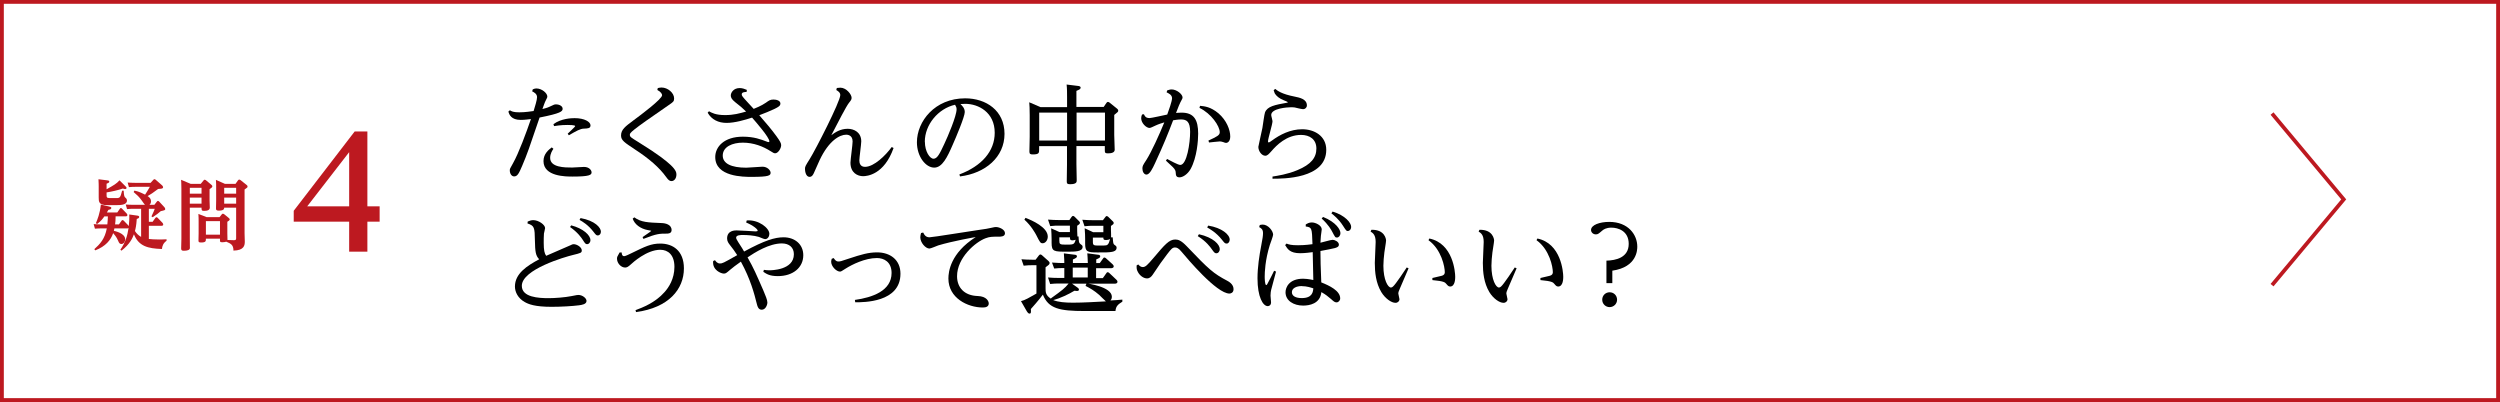
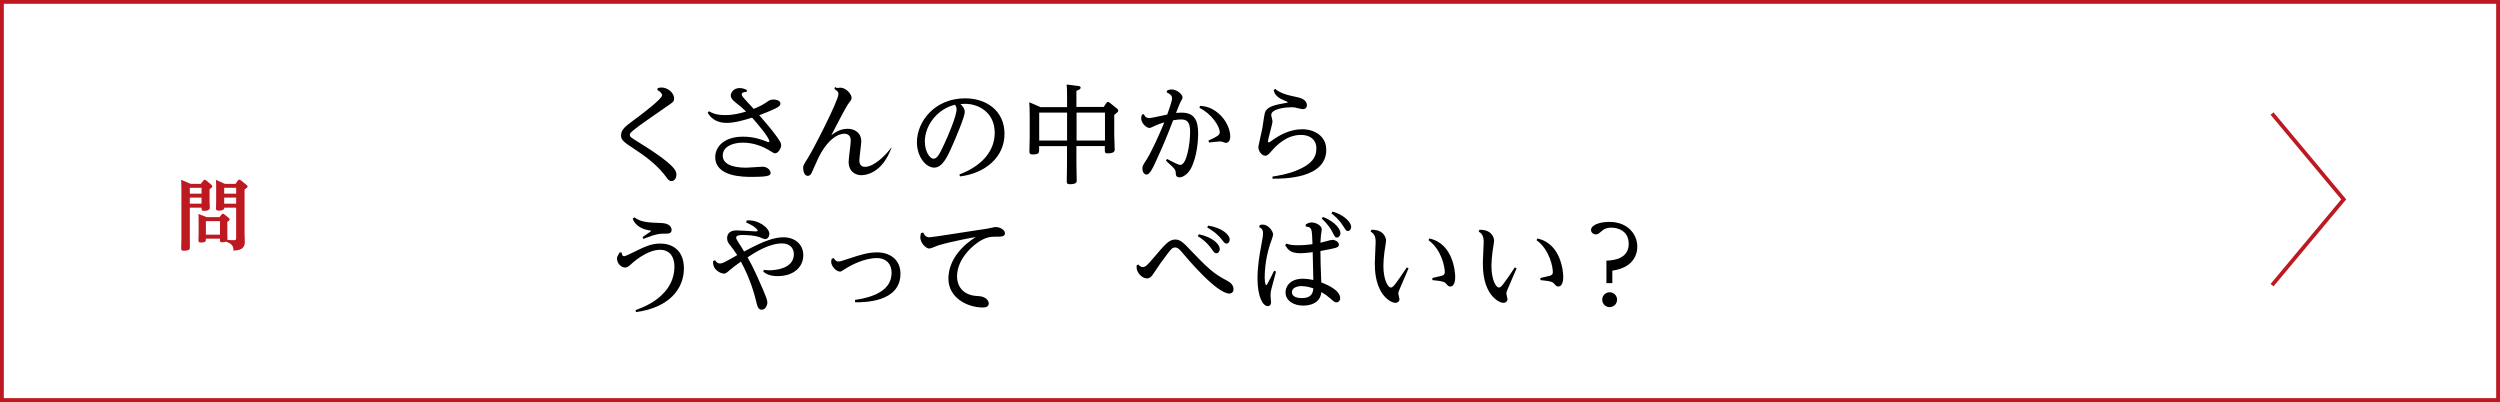
<svg xmlns="http://www.w3.org/2000/svg" id="_レイヤー_2" viewBox="0 0 326.5 52.5">
  <rect x="0" y="0" width="326.5" height="52.5" fill="#333333" stroke="none" />
  <defs>
    <style>.cls-1{fill:#fff;}.cls-2{fill:#bd1920;}.cls-3{fill:none;stroke:#bd1920;stroke-miterlimit:10;stroke-width:.5px;}</style>
  </defs>
  <g id="contents">
    <g>
      <g>
        <rect class="cls-1" x=".25" y=".25" width="326" height="52" />
        <path class="cls-2" d="M326,.5V52H.5V.5H326m.5-.5H0V52.5H326.5V0h0Z" />
      </g>
      <g>
-         <path d="M69.55,11.68c.21-.08,.32-.13,.49-.13,.74,0,1.44,.63,1.44,1.05,0,.13-.03,.17-.22,.55-.13,.24-.31,.8-.42,1.09,.22-.06,.63-.15,.97-.32,.55-.27,.62-.29,.8-.29,.43,0,.87,.22,.87,.57s-.24,.6-3.01,1.15c-1.36,4.01-1.61,4.75-2.28,6.32-.42,.99-.62,1.37-1.04,1.37-.34,0-.57-.36-.57-.78,0-.21,.01-.22,.42-.94,.74-1.3,1.74-4.03,2.34-5.77-.27,.03-.8,.11-1.33,.11-1.26,0-1.5-.7-1.62-1.08l.2-.18c.2,.13,.43,.27,1.22,.27,.18,0,.78,0,1.88-.17,.17-.56,.45-1.44,.45-1.81,0-.46-.46-.67-.64-.76l.08-.25Zm2.73,7.75c-.14,.2-.43,.64-.43,1.19,0,1.26,1.92,1.26,2.87,1.26,.25,0,1.33-.08,1.55-.08,.7,0,.99,.45,.99,.71,0,.34-.27,.55-2.48,.55-.88,0-3.8,0-3.8-2.02,0-.97,.7-1.5,1.08-1.79l.21,.18Zm0-3.22c1.01-.73,2.31-.78,2.77-.78,1.3,0,2.07,.49,2.07,.94,0,.39-.32,.41-.88,.43-.46,.01-.98,.31-1.95,.87l-.15-.21c.06-.06,.98-.9,.98-.99,0-.15-.8-.15-1.01-.15s-.85,0-1.75,.15l-.08-.25Z" />
        <path d="M85.91,11.5c.2-.04,.35-.07,.49-.07,.81,0,1.64,.7,1.64,1.42,0,.39-.1,.46-.74,.9-5.04,3.46-5.04,3.6-5.04,3.85,0,.28,.11,.34,1.15,.98,2.66,1.65,3.57,2.41,4.17,2.96,.74,.7,.76,1.04,.76,1.26,0,.49-.28,.85-.64,.85-.25,0-.41-.13-.69-.52-.91-1.27-2.28-2.44-4.08-3.61-1.39-.92-1.82-1.2-1.82-1.82,0-.78,.56-1.19,1.62-1.98,.97-.71,3.74-2.79,3.74-3.28,0-.14-.11-.42-.62-.69l.06-.25Z" />
        <path d="M92.61,14.54c.32,.18,.85,.49,2.07,.49,1.15,0,1.86-.21,2.76-.46-.56-.55-.69-.64-1.43-1.23-.48-.38-.57-.64-.57-.87,0-.36,.35-.97,1.16-.97,.38,0,.7,.14,.94,.24l-.04,.27c-.25,0-.63,.03-.63,.31,0,.2,.08,.29,.85,1.13,.24,.25,.64,.7,.71,.77,.11-.04,1.04-.41,1.6-.81,.39-.28,.56-.41,.99-.41,.36,0,.9,.13,.9,.52,0,.31-.27,.45-.74,.69-.6,.29-1.36,.59-2.02,.84,.87,1.01,1.53,1.76,2.23,2.72,.5,.69,.63,.94,.63,1.19,0,.43-.41,1.06-.78,1.06-.17,0-.27-.07-.59-.27-.98-.63-2.23-1.12-3.64-1.12-1.33,0-2.62,.52-2.62,1.69,0,1.04,1.12,1.58,3.07,1.58,.34,0,1.82-.13,2.12-.13,.66,0,1.06,.5,1.06,.78,0,.36-.17,.55-2.47,.55-1.08,0-4.76,0-4.76-2.59,0-1.34,1.16-2.66,3.61-2.66,1.46,0,2.37,.36,3.08,.63,.07,.03,.2,.08,.28,.08,.06,0,.1-.04,.1-.1,0-.52-1.78-2.55-2.26-3.1-.95,.31-2.26,.69-3.33,.69s-1.96-.43-2.47-1.33l.18-.2Z" />
-         <path d="M109.29,11.49c.15-.01,.31-.04,.46-.04,.78,0,1.47,.88,1.47,1.32,0,.22-.07,.32-.35,.67-.34,.42-1.4,2.48-2.3,4.22,.46-.35,1.16-.84,2.14-.84,.83,0,1.77,.46,1.77,1.64,0,.39-.25,2.13-.25,2.49,0,.34,.11,.84,.74,.84,1.19,0,2.72-1.53,3.49-2.59l.24,.13c-1.23,3.49-3.47,3.68-3.98,3.68-.71,0-1.65-.43-1.65-1.76,0-.22,.08-.85,.15-1.46,.07-.57,.13-1.12,.13-1.32,0-.88-.74-.88-.84-.88-.84,0-2.26,.77-3.46,3.31-.07,.14-.5,1.13-.76,1.7-.07,.15-.22,.5-.56,.5-.5,0-.6-.77-.6-1.04,0-.31,.07-.41,.62-1.29,.73-1.15,3.99-7.51,3.99-8.35,0-.35-.29-.52-.52-.66l.07-.27Z" />
+         <path d="M109.29,11.49c.15-.01,.31-.04,.46-.04,.78,0,1.47,.88,1.47,1.32,0,.22-.07,.32-.35,.67-.34,.42-1.4,2.48-2.3,4.22,.46-.35,1.16-.84,2.14-.84,.83,0,1.77,.46,1.77,1.64,0,.39-.25,2.13-.25,2.49,0,.34,.11,.84,.74,.84,1.19,0,2.72-1.53,3.49-2.59c-1.23,3.49-3.47,3.68-3.98,3.68-.71,0-1.65-.43-1.65-1.76,0-.22,.08-.85,.15-1.46,.07-.57,.13-1.12,.13-1.32,0-.88-.74-.88-.84-.88-.84,0-2.26,.77-3.46,3.31-.07,.14-.5,1.13-.76,1.7-.07,.15-.22,.5-.56,.5-.5,0-.6-.77-.6-1.04,0-.31,.07-.41,.62-1.29,.73-1.15,3.99-7.51,3.99-8.35,0-.35-.29-.52-.52-.66l.07-.27Z" />
        <path d="M125.3,22.78c2.89-1.09,4.61-3.01,4.61-5.44,0-2.68-2.13-3.78-3.85-3.78-.15,0-.24,0-.63,.03,.21,.2,.57,.52,.57,1.04,0,.6-1.15,3.32-1.57,4.26-.71,1.64-1.37,3-2.42,3-1.11,0-2.26-1.44-2.26-3.31,0-2.73,2.34-5.74,6.3-5.74,2.75,0,5.14,1.61,5.14,4.64s-2.49,5.15-5.81,5.56l-.08-.25Zm-4.51-4.26c0,1.26,.64,2.21,1.13,2.21s.81-.66,1.4-1.92c.46-.97,1.61-3.66,1.61-4.54,0-.22-.06-.36-.2-.59-2.21,.5-3.95,2.61-3.95,4.83Z" />
        <path d="M139.36,13.98v-1.3c0-.45,0-1.15-.06-1.64l1.47,.18c.15,.01,.36,.06,.36,.22,0,.2-.14,.25-.55,.43v2.1h3.56l.36-.53c.04-.06,.11-.13,.2-.13s.18,.06,.22,.1l.97,.78c.08,.07,.15,.14,.15,.27,0,.14-.06,.18-.52,.55v2.61c0,.29,.06,1.74,.06,1.93,0,.39-.43,.48-.91,.48-.38,0-.38-.13-.38-.45v-.5h-3.71v2.33c0,.34,.04,1.83,.04,2.13,0,.22,0,.52-.88,.52-.39,0-.42-.13-.42-.39,0-.34,.03-1.88,.03-2.16v-2.42h-3.64v.42c0,.46,0,.66-.84,.66-.31,0-.43-.07-.43-.38s.04-1.64,.04-1.92v-2.82c0-.83-.03-1.37-.06-1.69l1.47,.63h3.46Zm-3.64,.73v3.64h3.64v-3.64h-3.64Zm8.59,3.64v-3.64h-3.71v3.64h3.71Z" />
        <path d="M149.39,14.9c.11,.25,.22,.52,.74,.52,.25,0,1.9-.38,2.31-.46,.18-.49,.63-1.74,.63-2.13,0-.45-.45-.64-.71-.77l.07-.25c.21-.07,.38-.13,.59-.13,.66,0,1.42,.63,1.42,1.04,0,.13-.03,.18-.28,.64-.11,.2-.25,.56-.57,1.39,.17-.01,.41-.04,.73-.04,1.62,0,2.16,.95,2.16,2.75,0,.83-.14,3.08-.99,4.62-.41,.71-1.04,1.08-1.44,1.08-.46,0-.48-.28-.5-.6-.01-.24-.06-.41-.38-.74-.14-.14-.77-.73-.9-.84l.15-.22c.42,.22,1.44,.78,1.72,.78,.87,0,1.29-2.86,1.29-4.33,0-1.32-.45-1.61-1.18-1.61-.39,0-.8,.07-1.04,.11-.71,1.86-1.26,3.22-2.37,5.62-.31,.66-.69,1.47-1.11,1.47-.32,0-.53-.38-.53-.77,0-.34,.04-.42,.52-1.15,.66-1.04,1.68-3.28,2.34-4.9-.32,.1-.71,.21-1.16,.42-.32,.15-.64,.31-.77,.31-.43,0-1.09-.63-1.09-1.27,0-.18,.04-.32,.11-.49l.25-.03Zm7.33-1.08c.62,.06,1.39,.13,2.41,.98,1.06,.91,1.54,2.16,1.54,3.03,0,.63-.34,.83-.53,.83-.1,0-.14,0-.41-.11-.18-.07-.35-.08-.43-.08-.22,0-1.2,.13-1.4,.14l-.08-.25c1.11-.52,1.48-.69,1.48-1.09,0-.8-1.11-2.44-2.65-3.18l.07-.25Z" />
        <path d="M166.18,23.06c.62-.1,1.96-.29,3.26-.84,1.78-.74,2.48-1.62,2.48-2.82s-.87-1.78-2-1.78c-1.89,0-3.21,1.36-3.85,2.1-.38,.42-.55,.62-.83,.62-.45,0-.9-.59-.9-1.16,0-.11,.46-2.07,.53-2.47,.06-.32,.24-1.76,.34-2.03,.31-.8,1.29-.98,2.9-1.27,.04-.01,.08-.03,.08-.06,0-.04-.43-.22-.52-.25-.63-.25-.94-.56-1.09-.77-.1-.1-.14-.24-.24-.55l.2-.17c.28,.22,.81,.67,2.56,1.01,.62,.13,1.58,.31,1.58,1.15,0,.29-.24,.49-.49,.49-.11,0-.45-.07-.57-.1-.48-.13-.59-.15-1.04-.15-.41,0-2.56,.13-2.56,1.01,0,.13,.17,.69,.17,.8,0,.43-.59,2.26-.59,2.65,0,.13,.08,.13,.1,.13,.08,0,.21-.1,.41-.24,1.04-.77,2.41-1.48,3.96-1.48s3.14,.85,3.14,2.69c0,3.81-5.69,3.77-7.02,3.77v-.27Z" />
-         <path d="M68.93,28.93c.21-.08,.41-.18,.71-.18,.7,0,1.55,.6,1.55,1.04,0,.11-.14,.62-.15,.71-.03,.27-.03,.92-.03,1.23,0,.95,.1,1.37,.32,1.68,.5-.22,2.77-1.2,3.24-1.41,.1-.06,.21-.11,.35-.11,.42,0,1.06,.39,1.06,.81,0,.32-.13,.35-1.15,.6-1.01,.24-6.68,1.88-6.68,4.03,0,1.5,2.19,1.61,3.52,1.61,.8,0,2.12-.1,2.97-.27,.7-.14,.76-.15,.9-.15,.53,0,1.06,.43,1.06,.78,0,.43-.6,.52-.97,.57-.84,.11-2.35,.2-3.59,.2-2.21,0-3.03-.35-3.52-.63-.87-.49-1.27-1.3-1.27-2.02,0-1.69,1.57-2.7,3.17-3.56-.48-.48-.53-1.04-.56-2.42-.03-1.75-.06-1.95-.97-2.26l.03-.27Zm5.67,.5c1.57,.41,2.51,1.29,2.51,1.93,0,.32-.22,.53-.42,.53-.22,0-.29-.11-.57-.55-.18-.28-.66-.99-1.67-1.69l.15-.22Zm1.22-.95c1.91,.35,2.66,1.26,2.66,1.78,0,.29-.2,.49-.39,.49-.21,0-.27-.07-.59-.49-.7-.9-1.39-1.3-1.81-1.54l.13-.24Z" />
        <path d="M82.99,40.51c.94-.35,2.56-.97,3.77-2.33,.59-.64,1.32-1.77,1.32-3.33s-.83-2.23-1.85-2.23c-1.78,0-3.64,1.72-3.82,1.89-.38,.35-.55,.43-.77,.43-.53,0-1.06-.56-1.06-1.16,0-.21,.03-.27,.34-.81h.27c.01,.31,.11,.49,.32,.49,.17,0,.7-.27,.95-.39,1.81-.88,2.55-1.26,3.78-1.26,1.61,0,3.08,.91,3.08,3.24,0,2.73-1.99,5.13-6.25,5.71l-.07-.25Zm-.14-12.12c.87,.64,1.78,.67,3.53,.74,.5,.01,1.33,.18,1.33,.92,0,.46-.48,.46-.64,.46-.92,0-1.3,0-3.04,.69l-.11-.24c.17-.13,1.12-.74,1.12-.8,0-.04-.04-.04-.43-.11-.98-.18-1.74-.76-1.98-1.5l.22-.17Z" />
        <path d="M99.76,35.24c.21,.03,.41,.06,.71,.06,.21,0,3.21,0,3.21-2.1,0-.87-.6-1.41-1.57-1.41-1.64,0-3.49,1.15-4.48,1.82,.83,1.48,1.11,2.14,2.07,4.34,.25,.59,.52,1.22,.52,1.55s-.24,.95-.74,.95c-.42,0-.55-.41-.62-.69-.36-1.44-.84-3.28-2.1-5.59-.63,.43-1.08,.8-1.4,1.06-.52,.45-.59,.5-.83,.5-.35,0-1.53-.45-1.39-1.64l.24-.11c.08,.13,.29,.43,.64,.43,.32,0,.39-.03,2.26-1.09-.38-.57-.56-.84-.91-1.27-.24-.31-.41-.53-.41-.91,0-1.05,1.02-1.05,1.23-1.05,.39,0,2.47,.13,2.48,.13,.22,0,.28-.03,.28-.11,0-.15-.5-.63-1.5-1.05l.07-.27c1.53-.14,2.96,.99,2.96,1.75,0,.32-.2,.69-.56,.69-.14,0-.7-.25-.81-.29-.66-.2-1.55-.25-2.06-.25-.32,0-.91,0-.91,.35,0,.11,.06,.24,.28,.59,.48,.73,.6,.94,.76,1.22,2.68-1.46,4.02-1.86,5.15-1.86,1.48,0,2.58,.92,2.58,2.34,0,1.61-1.34,2.73-3.32,2.73-1.06,0-1.46-.27-1.9-.56l.07-.25Z" />
        <path d="M108.88,33.7c.13,.2,.29,.45,.6,.45,.24,0,.31-.01,1.39-.38,1.61-.53,2.54-.81,3.68-.81,1.68,0,3.05,.95,3.05,2.79,0,3.77-4.85,3.73-5.91,3.73l-.04-.31c2.28-.32,4.79-1.18,4.79-3.52,0-1.44-.99-1.95-1.91-1.95-1.57,0-3.28,.87-4.06,1.36-.56,.36-.63,.41-.77,.41-.46,0-1.15-.67-1.15-1.29,0-.14,.04-.27,.08-.39l.24-.08Z" />
        <path d="M120.56,30.36c.2,.42,.42,.63,.84,.63,.38,0,5.35-.81,6.36-.95,1.06-.15,1.18-.17,1.67-.28,.42-.1,.53-.11,.64-.11,.43,0,1.18,.32,1.18,.81,0,.45-.56,.45-.8,.45-.91,0-1.18,0-1.72,.2-1.32,.48-3.74,2.54-3.74,4.96,0,1.5,.97,2.54,2.7,2.59,1.18,.04,1.44,.7,1.44,.97,0,.41-.36,.53-.76,.53-2.02,0-4.51-1.25-4.51-3.78,0-.87,.25-3.31,3.57-5.42-.11,.01-3.04,.53-4.9,1.09-.18,.06-.97,.41-1.15,.41-.5,0-1.19-.77-1.19-1.48,0-.21,.06-.39,.1-.55l.27-.06Z" />
-         <path d="M141.89,37.01c.08,0,3.32,.43,3.32,1.75,0,.06,0,.29-.18,.48,.25-.01,1.34-.08,1.55-.11v.27c-.53,.34-.84,.55-.9,1.22h-4.03c-3.28,0-4.72-.31-5.45-2.14-.49,.67-1.44,1.74-1.57,1.88,.03,.39,.04,.6-.18,.6-.15,0-.27-.18-.34-.29l-.77-1.34c.5-.11,1.13-.48,2.02-.99v-3.7h-.63c-.2,0-.53,0-1.04,.06l-.29-.84c.41,.03,.84,.06,1.42,.06h.43l.42-.55c.07-.08,.13-.14,.2-.14,.08,0,.18,.07,.21,.1l.85,.76c.07,.07,.15,.14,.15,.27,0,.18-.18,.29-.53,.55v2.72c0,.5,0,.97,.74,1.4l-.03-.07c1.5-1.08,1.78-1.29,2.3-1.93h-1.33c-.31,0-.52,0-1.08,.06l-.28-.85c.56,.04,.88,.06,1.43,.06h.7v-1.29c-.59,0-.77,0-1.32,.06l-.29-.78c.87,.06,1.04,.06,1.61,.06,0-.07-.01-.78-.06-1.26l1.36,.17c.15,.01,.35,.04,.35,.22,0,.15-.14,.24-.53,.41v.46h1.95c-.03-.71-.03-.88-.07-1.27l1.34,.18c.15,.01,.35,.04,.35,.21,0,.18-.14,.24-.52,.41v.48h.46l.43-.6c.04-.06,.08-.13,.18-.13,.08,0,.14,.06,.21,.11l.85,.77c.08,.07,.15,.18,.15,.28,0,.24-.32,.24-.41,.24h-1.89v1.29h.88l.45-.63c.04-.07,.08-.14,.2-.14,.08,0,.14,.06,.2,.11l.92,.87c.07,.07,.14,.15,.14,.27,0,.25-.32,.25-.38,.25h-5.55l.69,.49c.08,.06,.21,.14,.21,.28,0,.18-.2,.18-.27,.18-.13,0-.24-.01-.32-.03-.74,.45-1.83,.98-2.77,1.22,.66,.27,1.55,.34,2.59,.34,1.34,0,2.93-.1,4.29-.17-.15-.11-.74-.73-.87-.84-.64-.56-1.22-.9-1.79-1.18l.1-.25Zm-7.96-8.56c.83,.32,2.91,1.22,2.91,2.45,0,.49-.32,.87-.67,.87-.29,0-.35-.11-.84-1.08-.13-.24-.64-1.19-1.54-2l.14-.24Zm6.93,2.45c.03,.59,.04,.83,.22,.95,.21,.15,.31,.21,.31,.39,0,.63-.98,.63-1.99,.63-1.75,0-2.06,0-2.06-1.15v-.48c0-.43-.03-.98-.06-1.42l1.09,.49h1.36v-.84h-1.46c-.35,0-.56,0-1.11,.06l-.29-.85c.62,.04,.91,.06,1.47,.06h1.32l.29-.41c.07-.08,.11-.13,.18-.13,.1,0,.21,.1,.22,.11l.56,.56c.07,.07,.13,.13,.13,.22,0,.14-.07,.2-.36,.39v.69c0,.2,.01,.42,.03,.71h.14Zm-2.51,.53c0,.46,.07,.52,.83,.52,1.02,0,1.12,0,1.3-.64-.15,.06-.34,.08-.43,.08-.31,0-.31-.15-.31-.39h-1.39v.43Zm3.71,3.52h-1.96v1.29h1.96v-1.29Zm3.26-3.95c.06,.77,.07,.85,.22,.97,.22,.15,.29,.21,.29,.39,0,.42-.45,.5-.6,.53-.39,.08-.83,.08-1.89,.08-1.37,0-1.62-.1-1.62-1.19v-.53c0-.41-.01-.77-.06-1.44l1.11,.52h1.33v-.84h-1.37c-.34,0-.53,0-1.09,.06l-.29-.85c.63,.04,.91,.06,1.46,.06h1.23l.32-.41c.04-.07,.1-.13,.18-.13s.15,.06,.21,.11l.6,.59c.06,.06,.1,.11,.1,.2,0,.14-.08,.2-.36,.39v.52c0,.15,.04,.84,.01,.97h.22Zm-2.59,.55c0,.52,.1,.52,.92,.52s.94,0,1.09-.22c.1-.15,.14-.32,.24-.64-.15,.1-.36,.14-.53,.14-.35,0-.35-.13-.35-.32h-1.37v.53Z" />
        <path d="M148.65,34.53c.14,.17,.34,.35,.59,.35,.36,0,.6-.25,1.43-1.22,1.47-1.74,2.02-2.38,2.82-2.38,.39,0,.78,.13,1.5,.88,2.91,3.05,3.46,3.54,5.31,4.52,.74,.39,.8,.88,.8,1.09,0,.5-.42,.57-.53,.57-1.69,0-5.55-4.62-6.25-5.45-.39-.48-.62-.57-.87-.57-.35,0-.52,.24-1.02,.88-.7,.92-.97,1.3-1.89,2.68-.18,.27-.41,.48-.74,.48-.49,0-.98-.42-1.19-.84-.17-.32-.17-.42-.17-.85l.22-.14Zm7.93-3.94c1.91,.43,2.72,1.36,2.72,1.93,0,.34-.21,.56-.42,.56-.24,0-.31-.1-.63-.55-.17-.24-.71-1.01-1.82-1.69l.15-.25Zm1.2-1.13c1.81,.29,2.82,1.19,2.82,1.83,0,.29-.18,.52-.39,.52-.24,0-.29-.08-.64-.52-.73-.92-1.58-1.4-1.91-1.58l.13-.25Z" />
        <path d="M164.5,29.39c.15-.03,.28-.06,.41-.06,.73,0,1.36,.85,1.36,1.32,0,.18-.36,1.13-.43,1.34-.62,1.99-.67,3.6-.67,4.13,0,.18,.01,1.11,.2,1.11,.07,0,.13-.11,.15-.15,.31-.57,.62-1.18,.88-1.72l.25,.11c-.1,.38-.56,2.06-.64,2.4-.03,.13-.08,.42-.08,.74,0,.14,.07,.74,.07,.87,0,.48-.38,.5-.43,.5-.63,0-1.34-1.19-1.34-3.63,0-1.43,.24-3,.48-4.24,.18-.95,.24-1.3,.24-1.67,0-.48-.22-.63-.5-.78l.08-.27Zm6.02-.07c.22-.13,.45-.27,.8-.27,.5,0,1.3,.39,1.3,.9,0,.13-.1,.71-.11,.85-.03,.29-.03,.43-.06,.9,.24-.04,1.33-.38,1.6-.38,.25,0,.81,.24,.81,.63,0,.29-.29,.38-.53,.45-.28,.07-1.13,.25-1.88,.38-.01,.98,.04,2.23,.11,4.1,1.06,.42,2.47,1.09,2.47,2.09,0,.27-.22,.52-.48,.52-.24,0-.39-.14-.71-.43-.41-.35-.74-.62-1.27-.91-.15,1.53-1.58,1.76-2.38,1.76-1.23,0-2.3-.63-2.3-1.74,0-.62,.45-1.77,2.3-1.77,.24,0,.66,.03,1.33,.17,0-.07-.08-3.32-.08-3.64-.28,.04-1.02,.14-1.64,.14-1.33,0-1.65-.55-1.96-1.06l.18-.2c.32,.13,.62,.22,1.51,.22,.32,0,.95-.01,1.88-.14-.07-2.12-.07-2.2-.88-2.31v-.27Zm-.5,8.04c-.74,0-1.3,.29-1.3,.8s.52,.77,1.29,.77c1.41,0,1.47-.84,1.51-1.27-.31-.1-.85-.29-1.5-.29Zm2.77-9.03c1.72,.69,2.27,1.68,2.27,2.1,0,.36-.22,.59-.45,.59s-.24-.03-.63-.77c-.11-.21-.49-.92-1.37-1.71l.18-.21Zm1.25-.7c1.65,.5,2.42,1.47,2.42,1.99,0,.36-.24,.55-.42,.55-.2,0-.21-.01-.66-.71-.56-.87-1.2-1.36-1.5-1.6l.15-.22Z" />
        <path d="M179.11,30.01c1.77-.04,1.91,1.25,1.91,1.4,0,.24-.2,1.33-.22,1.55-.07,.59-.13,1.22-.13,1.75,0,1.83,.59,2.84,.98,2.84,.18,0,.32-.13,.67-.59,.43-.57,.69-.97,1.4-2.03l.24,.11c-.17,.42-.97,2.25-1.13,2.63-.14,.32-.21,.49-.21,.67,0,.11,.15,.62,.15,.73,0,.27-.22,.48-.52,.48-.53,0-1.33-.55-1.85-1.4-.71-1.19-.85-2.58-.85-3.81,0-.43,.11-2.34,.11-2.73,0-.91-.32-1.15-.66-1.37l.11-.24Zm7.94,6.3c.2-.04,1.06-.24,1.23-.29,.39-.11,.41-.34,.41-.48,0-.66-.42-2.94-2.13-4.17l.11-.22c3.1,.64,3.38,4.37,3.38,5,0,.2,0,1.27-.66,1.27-.22,0-.32-.13-.5-.34-.17-.21-.31-.36-1.82-.5v-.27Z" />
        <path d="M193.22,30.01c1.77-.04,1.91,1.25,1.91,1.4,0,.24-.2,1.33-.22,1.55-.07,.59-.13,1.22-.13,1.75,0,1.83,.59,2.84,.98,2.84,.18,0,.32-.13,.67-.59,.43-.57,.69-.97,1.4-2.03l.24,.11c-.17,.42-.97,2.25-1.13,2.63-.14,.32-.21,.49-.21,.67,0,.11,.15,.62,.15,.73,0,.27-.22,.48-.52,.48-.53,0-1.33-.55-1.85-1.4-.71-1.19-.85-2.58-.85-3.81,0-.43,.11-2.34,.11-2.73,0-.91-.32-1.15-.66-1.37l.11-.24Zm7.94,6.3c.2-.04,1.06-.24,1.23-.29,.39-.11,.41-.34,.41-.48,0-.66-.42-2.94-2.13-4.17l.11-.22c3.1,.64,3.38,4.37,3.38,5,0,.2,0,1.27-.66,1.27-.22,0-.32-.13-.5-.34-.17-.21-.31-.36-1.82-.5v-.27Z" />
        <path d="M210.57,36.98h-.77v-2.94c1.22-.03,2.91-.39,2.91-2.19,0-1.68-1.37-2.12-2.27-2.12-.67,0-1.02,.24-1.19,.39-.49,.42-.57,.49-.84,.49-.35,0-.62-.27-.62-.57,0-.66,1.13-1.06,2.38-1.06,2.49,0,3.66,1.69,3.66,3.22,0,.38,0,2.68-3.26,3.15v1.62Zm.62,2.16c0,.56-.46,.97-.97,.97-.53,0-.97-.42-.97-.97s.43-.97,.97-.97,.97,.42,.97,.97Z" />
      </g>
-       <path class="cls-2" d="M49.58,28.95h-1.6v3.92h-2.38v-3.92h-7.24v-1.42l7.96-10.36h1.66v9.78h1.6v2Zm-9.46-2h5.48v-7.08l-5.48,7.08Z" />
      <g>
-         <path class="cls-2" d="M15.53,29.31l.32-.45c.05-.08,.08-.12,.15-.12,.06,0,.12,.04,.18,.1l.57,.59s.05,.08,.07,.1c.05-.43,.09-1.1,.06-1.52l1,.14c.16,.02,.3,.05,.3,.18,0,.16-.18,.22-.32,.27-.06,.89-.15,1.24-.24,1.57,.22,.34,.49,.59,.81,.77v-3.67h-1.06c-.2,0-.38,0-.78,.04l-.17-.6c.29,.02,.6,.04,1.01,.04h1.5c-.05-.04-.32-.42-.4-.54-.36-.51-.65-.76-1.07-1.12l.07-.19c.26,.04,.57,.09,1.42,.52,.18-.28,.41-.64,.62-1.02h-1.94c-.2,0-.38,0-.79,.04l-.17-.6c.32,.02,.62,.04,1.01,.04h1.99l.36-.4c.06-.06,.1-.08,.14-.08,.07,0,.14,.05,.18,.09l.81,.71s.14,.13,.14,.25c0,.14-.14,.18-.22,.19-.09,.01-.12,.02-.43,.04-.78,.58-.86,.63-1.37,.93,.16,.11,.44,.29,.44,.69,0,.05,0,.29-.2,.45h.64l.32-.41c.05-.07,.09-.1,.15-.1,.07,0,.12,.05,.17,.1l.66,.71c.06,.07,.12,.16,.12,.25,0,.14-.06,.16-.59,.28-.24,.22-.51,.43-1.05,.79l-.16-.11c.24-.46,.42-.94,.43-.99h-.77v1.7h.49l.35-.49c.07-.09,.11-.11,.16-.11s.09,.02,.17,.1l.6,.62c.05,.06,.11,.15,.11,.23,0,.17-.18,.17-.27,.17h-1.61v1.72c.32,.03,.69,.07,1.37,.07,.41,0,.71-.02,.94-.03v.2c-.42,.29-.57,.68-.6,1.07-1.84-.06-3.03-.36-3.66-1.92-.17,.46-.51,1.28-1.63,2.14l-.14-.13c.67-.95,.92-1.86,1.07-2.82-.07,.04-.12,.04-.21,.04h-1.64c-.02,.11-.03,.17-.07,.32,.12,.03,1.48,.3,1.48,1.12,0,.21-.15,.6-.5,.6-.24,0-.31-.16-.43-.44-.19-.47-.5-.82-.64-.98-.3,.9-.99,1.73-2.34,2.25l-.12-.16c.76-.68,1.37-1.34,1.63-2.71h-.76c-.36,0-.67,.03-.79,.04l-.17-.6c.21,.02,.61,.04,1.01,.04h.78c.05-.48,.06-.7,.07-1.05h-.46c-.2,.3-.42,.6-.95,1l-.16-.11c.19-.44,.54-1.27,.65-2.43l1.07,.25c.2,.05,.3,.07,.3,.2,0,.16-.19,.2-.38,.24-.04,.05-.17,.29-.2,.34h1.36l.32-.46c.04-.07,.08-.12,.15-.12,.05,0,.1,.03,.17,.11l.57,.59s.11,.12,.11,.22c0,.17-.18,.17-.27,.17h-1.27c0,.51-.03,.73-.07,1.05h.5Zm-1.61-3.8c0,.22,0,.36,.42,.36h.86c.49,0,.52-.1,.75-.97h.2c.04,.73,.11,.8,.2,.89,.14,.12,.23,.21,.23,.4,0,.6-.9,.6-1.43,.6h-1.16c-1.1,0-1.1-.47-1.1-1.02v-1.39c0-.11,0-.5-.03-.97l1.13,.14c.15,.02,.28,.03,.28,.17,0,.07,0,.14-.35,.27v.73c.99-.56,1.28-.72,1.69-1.17l.75,.75c.13,.13,.17,.17,.17,.24,0,.12-.12,.15-.2,.15-.09,0-.2-.04-.28-.07-.64,.22-1.43,.4-2.13,.51v.38Z" />
        <path class="cls-2" d="M26.22,24.01l.36-.44c.05-.07,.09-.1,.15-.1,.07,0,.17,.07,.18,.08l.67,.56c.08,.07,.15,.12,.15,.23,0,.1-.07,.17-.36,.37v1.48c0,.15,.03,.79,.03,.92,0,.33-.31,.43-.75,.43-.33,0-.33-.11-.33-.42h-1.53v4.06c0,.19,.02,1.1,.01,1.23-.03,.23-.29,.34-.81,.34-.28,0-.33-.11-.33-.32,0-.06,.03-1.05,.03-1.25v-6.52c0-.67-.03-1.03-.04-1.18l1.25,.53h1.32Zm-1.43,.52v.76h1.53v-.76h-1.53Zm0,1.28v.79h1.53v-.79h-1.53Zm5.73,5.56c.3,.01,.32-.09,.32-.28v-3.97h-1.56c0,.12,0,.39-.7,.39-.36,0-.37-.13-.37-.3s.02-.88,.02-1.03v-1.72c0-.19,0-.6-.03-.97l1.17,.52h1.39l.31-.44s.09-.12,.17-.12c.07,0,.14,.05,.21,.1l.74,.59c.13,.1,.14,.17,.14,.22,0,.12-.04,.15-.39,.39v5.72c0,.17,.03,.92,.03,1.08,0,.47-.07,1.15-1.48,1.18,0-.77-.36-.92-.95-1.17-.09,.03-.22,.08-.51,.08s-.3-.08-.3-.23v-.24h-1.84c0,.33,0,.5-.65,.5-.27,0-.32-.08-.32-.25,0-.15,.02-.81,.02-.95v-1.44c0-.37,0-.71-.03-1.09l1.08,.42h1.68l.28-.35c.07-.09,.11-.1,.16-.1,.06,0,.13,.04,.17,.07l.6,.49c.1,.08,.12,.13,.12,.18,0,.08-.03,.14-.31,.31v1.52c0,.13,.03,.78,.02,.86l.81,.03Zm-3.63-2.49v1.77h1.84v-1.77h-1.84Zm3.95-4.35h-1.56v.76h1.56v-.76Zm0,1.28h-1.56v.79h1.56v-.79Z" />
      </g>
      <polyline class="cls-3" points="296.73 37.24 306.09 26.04 296.73 14.83" />
    </g>
  </g>
</svg>